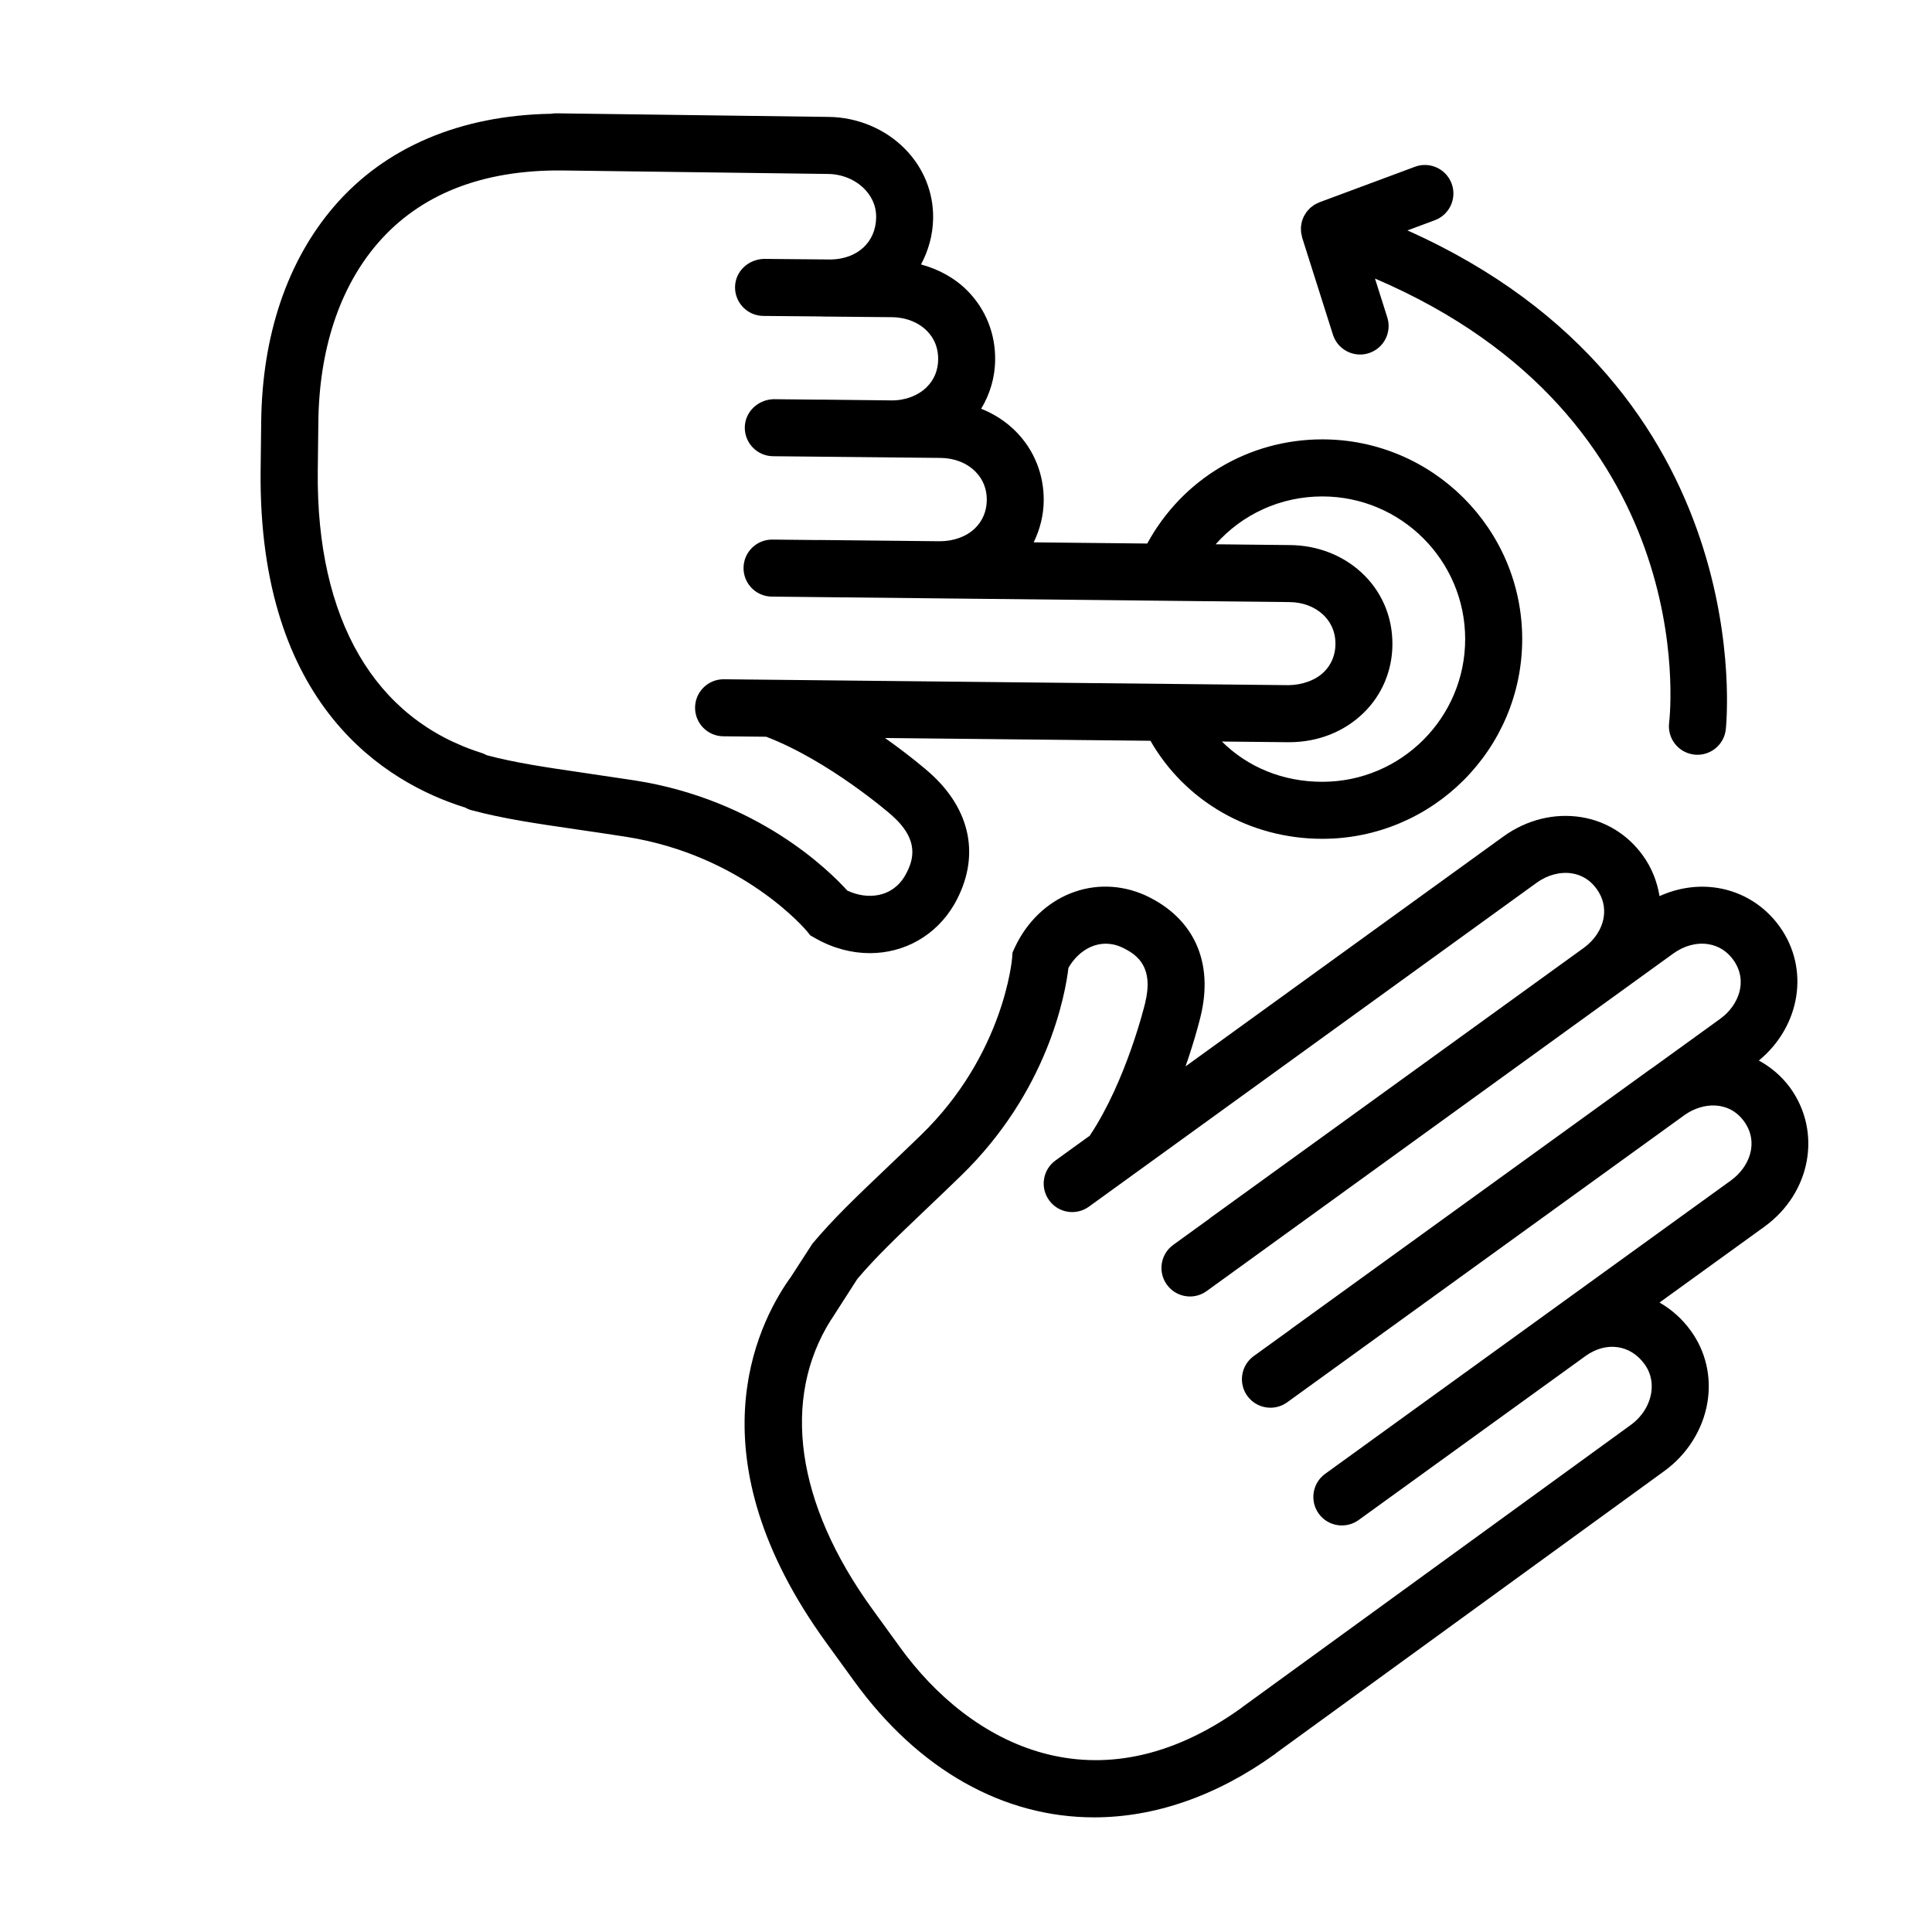
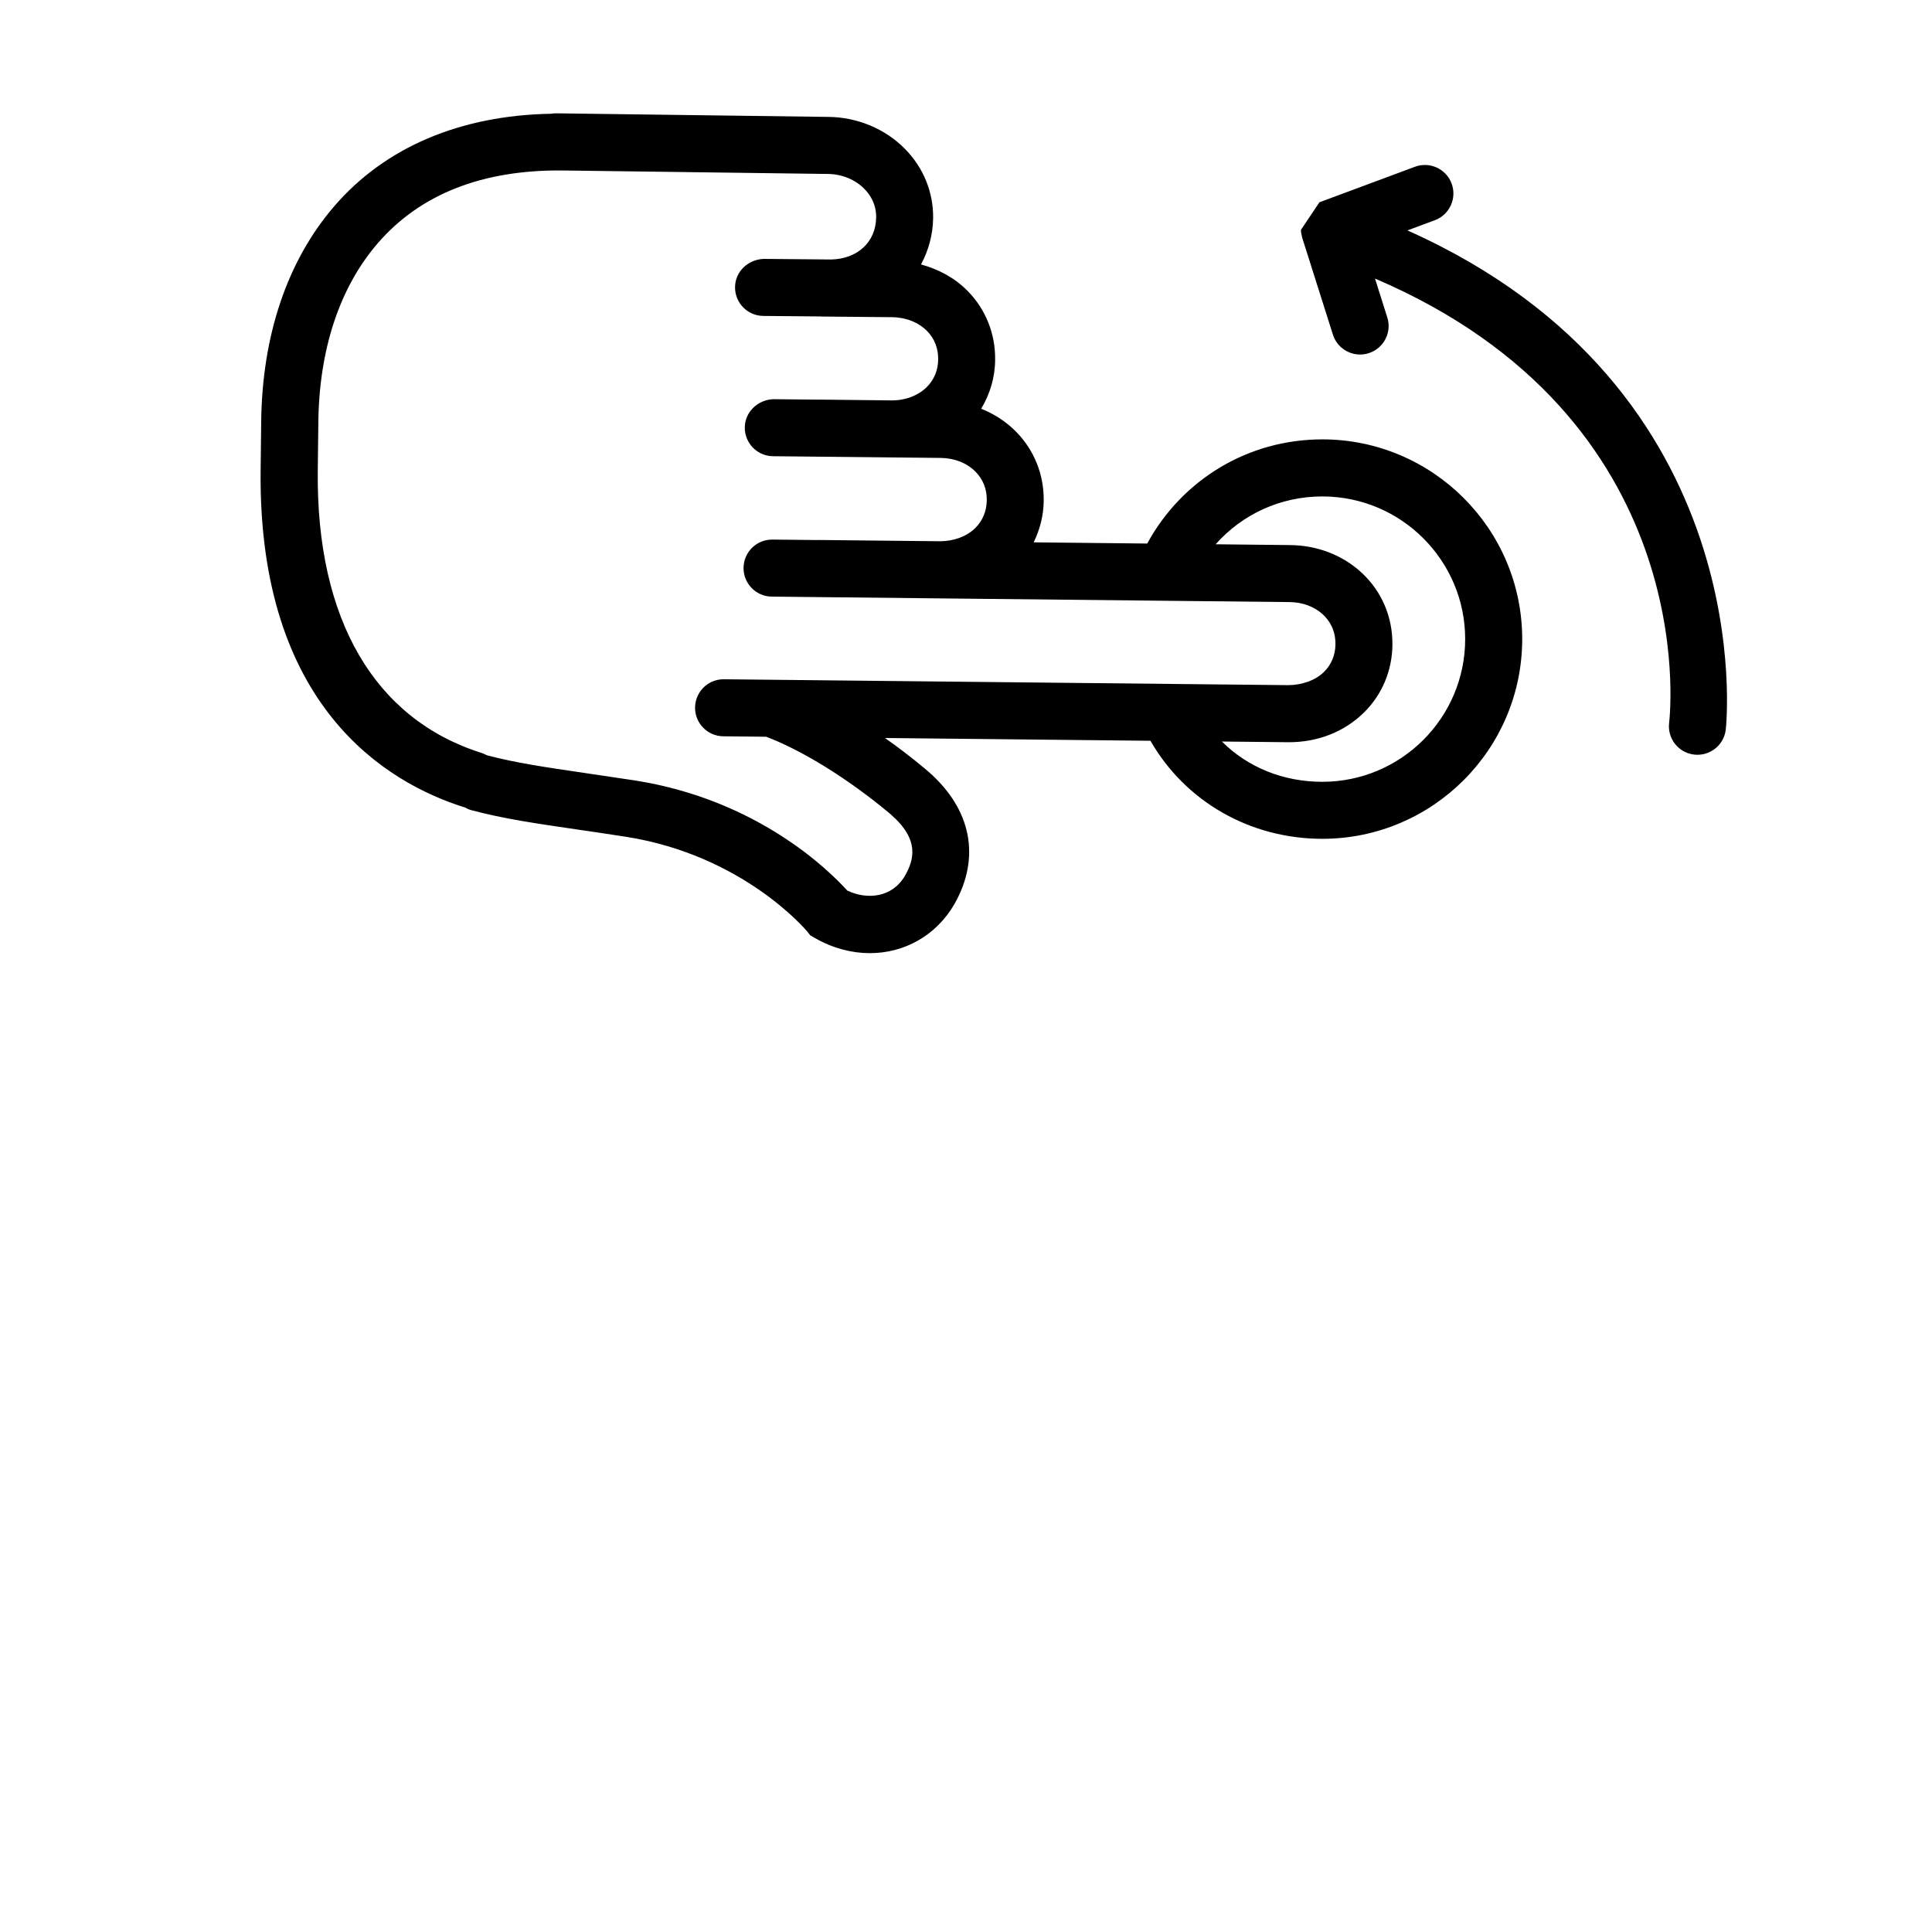
<svg xmlns="http://www.w3.org/2000/svg" fill="#000000" width="800px" height="800px" version="1.1" viewBox="144 144 512 512">
  <g>
    <path d="m357.86 390.79 0.898 1.109 1.238 0.707c4.715 2.695 9.703 3.988 14.523 3.988 9.055 0 17.512-4.566 22.406-12.992 7.012-12.34 4.523-25.109-6.805-35.035-0.371-0.328-4.852-4.231-11.586-8.988l70.344 0.734c9.215 16.051 26.344 25.98 45.551 25.98 29.207 0 52.969-23.746 52.969-52.934 0-29.18-23.766-52.922-52.969-52.922-19.566 0-37.125 10.566-46.402 27.605l-30.094-0.316c1.648-3.387 2.625-7.109 2.66-11.023 0.082-6.898-2.504-13.375-7.266-18.238-2.637-2.695-5.805-4.746-9.309-6.144 2.332-3.879 3.672-8.297 3.703-12.969 0.086-6.883-2.488-13.34-7.234-18.191-3.387-3.461-7.68-5.793-12.41-7.078 1.941-3.641 3.152-7.769 3.211-12.324 0.07-6.832-2.57-13.324-7.438-18.273-5.238-5.34-12.66-8.438-20.32-8.504l-70.383-0.926c-0.016 0-0.031-0.004-0.047-0.004h-0.098l-1.559-0.02c-0.469-0.012-0.934 0.035-1.387 0.117-24.016 0.418-43.961 8.812-57.488 24.516-12.434 14.438-19.125 34.234-19.352 57.223l-0.152 12.906c-0.621 62.531 33.508 82.684 53.906 89.125 0.051 0.016 0.105 0.012 0.152 0.023 0.555 0.312 1.145 0.59 1.789 0.762 8.551 2.277 16.707 3.465 27.992 5.113 3.875 0.562 8.121 1.184 12.887 1.926 31.211 4.867 47.922 24.871 48.066 25.047zm136.57-115.23c20.871 0 37.855 16.957 37.855 37.805 0 20.852-16.984 37.82-37.855 37.82-10.469 0-19.805-3.891-26.609-10.672l17.457 0.18h0.371c7.609 0 14.609-2.766 19.754-7.805 4.848-4.746 7.547-11.156 7.602-18.031 0.066-7.359-2.82-14.133-8.133-19.062-5.031-4.68-11.801-7.289-19.023-7.344l-19.688-0.211c7.055-7.969 17.215-12.68 28.27-12.68zm-195.31 73.309c-10.711-1.562-18.469-2.699-26.121-4.727-0.449-0.25-0.934-0.469-1.441-0.629-28.34-8.953-43.73-35.438-43.348-74.555l0.152-12.906c0.188-19.387 5.613-35.82 15.688-47.523 11.234-13.047 27.699-19.512 48.801-19.355l70.539 0.926c3.715 0.031 7.246 1.477 9.699 3.977 1.438 1.465 3.144 3.961 3.102 7.516-0.082 6.644-5.019 11.023-11.945 11.176l-17.824-0.16c-4.152 0.141-7.586 3.316-7.629 7.488-0.035 4.176 3.316 7.586 7.488 7.629l15.262 0.137c0.074 0.004 0.141 0.023 0.211 0.023l18.656 0.172c3.648 0.035 7.031 1.375 9.289 3.684 1.949 1.988 2.957 4.566 2.926 7.477-0.02 2.883-1.074 5.438-3.043 7.379-2.297 2.262-5.754 3.566-9.371 3.512l-1.273-0.016-17.383-0.191c-0.051 0-0.102 0.012-0.145 0.012l-12.402-0.125c-4.074 0.102-7.594 3.305-7.633 7.481-0.039 4.172 3.305 7.594 7.481 7.633l29.91 0.301 1.289 0.016h0.105l13.105 0.133c3.691 0.035 6.996 1.344 9.289 3.688 1.965 2.004 2.988 4.594 2.953 7.5-0.031 2.91-1.098 5.481-3.09 7.43-2.332 2.277-5.754 3.461-9.352 3.465l-31.91-0.332h-0.082c-0.055 0-0.105 0.016-0.16 0.016l-12.227-0.125h-0.082c-4.137 0-7.512 3.332-7.559 7.477-0.047 4.172 3.305 7.594 7.477 7.637l137.2 1.449c3.461 0.023 6.609 1.199 8.879 3.305 1.531 1.422 3.34 3.934 3.305 7.863-0.023 2.875-1.082 5.426-3.062 7.367-2.301 2.258-5.859 3.438-9.383 3.481l-149.62-1.562h-0.082c-4.137 0-7.512 3.332-7.559 7.477-0.047 4.172 3.305 7.594 7.477 7.637l11.371 0.117c16.723 6.398 32.945 20.52 33.117 20.676 7.559 6.613 6.082 11.906 3.672 16.148-3.422 5.883-10.078 6.418-15.301 3.945-4.66-5.168-23.676-24.105-56.383-29.199-4.828-0.738-9.121-1.363-13.031-1.938z" />
-     <path d="m618.43 432.3c-2.281-3.125-5.144-5.516-8.312-7.246 11.023-9.09 13.551-24.328 5.473-35.543-3.981-5.523-9.82-9.141-16.438-10.203-5.168-0.832-10.469-0.035-15.359 2.172-0.637-3.82-2.051-7.496-4.398-10.734-3.93-5.488-9.723-9.105-16.293-10.184-7.125-1.152-14.465 0.641-20.676 5.109l-84.246 60.934c2.57-7.356 3.875-12.766 3.977-13.195 3.543-14.418-1.723-26.102-14.52-32.086-13.316-6.051-28.234-0.109-34.719 13.809l-0.586 1.289-0.102 1.387c-0.02 0.25-2.074 25.605-24.215 47.047-3.406 3.293-6.457 6.203-9.234 8.848-8.074 7.688-13.91 13.25-19.477 19.875l-5.914 9.141c-0.059 0.082-0.137 0.137-0.191 0.223-8.883 12.652-25.73 47.344 9.668 96.254l7.387 10.184c17.277 23.914 39.922 36.238 63.691 36.238 15.93 0 32.363-5.543 48.02-16.832 0.105-0.074 0.18-0.168 0.277-0.246l102.7-74.613c6.172-4.422 10.387-11.125 11.562-18.379 1.094-6.731-0.484-13.441-4.418-18.871-2.316-3.219-5.164-5.688-8.293-7.496l27.824-20.117c12.254-8.895 15.266-25.02 6.816-36.762zm-15.688 24.512-95.266 68.871c-0.004 0.004-0.012 0.012-0.016 0.016l-12.281 8.883c-3.379 2.445-4.141 7.168-1.699 10.555 2.449 3.379 7.176 4.125 10.555 1.699l41.656-30.117 18.52-13.387c5.453-3.906 11.871-3.012 15.617 2.195 2.019 2.785 2.07 5.672 1.758 7.609-0.535 3.316-2.523 6.418-5.492 8.543l-103 74.82c-0.066 0.051-0.109 0.105-0.176 0.156-38.246 27.453-71.77 9.691-90.422-16.137l-7.387-10.188c-20.223-27.941-24.082-55.672-10.883-76.574 0.039-0.066 0.102-0.105 0.137-0.168l6.828-10.645c4.949-5.84 10.461-11.082 18.02-18.289 2.805-2.672 5.891-5.606 9.324-8.938 23.27-22.531 27.801-48.391 28.613-55.223 2.742-4.84 8.262-8.133 14.16-5.441 4.344 2.031 8.473 5.371 6.152 14.82-0.051 0.207-4.953 20.582-14.676 35.109l-9.066 6.551c-3.387 2.445-4.141 7.168-1.691 10.551 2.438 3.387 7.164 4.133 10.551 1.691l118.68-85.859c2.867-2.066 6.277-2.961 9.387-2.453 2.625 0.434 4.856 1.84 6.481 4.106 1.648 2.277 2.297 4.883 1.867 7.543-0.488 3.066-2.41 6.004-5.254 8.07l-4.672 3.375-94.25 68.145c-0.102 0.07-0.168 0.156-0.262 0.23l-9.629 6.969c-3.387 2.445-4.141 7.168-1.691 10.551 1.477 2.047 3.785 3.129 6.125 3.129 1.535 0 3.082-0.469 4.422-1.438l94.656-68.484 28.953-20.934c2.902-2.109 6.219-3.004 9.359-2.504 2.656 0.43 4.934 1.855 6.566 4.117 4.086 5.664 1.367 12.16-3.414 15.637l-18.293 13.227c-0.07 0.047-0.137 0.074-0.203 0.117l-95.246 68.867c-0.07 0.051-0.117 0.109-0.18 0.16l-9.73 7.031c-3.379 2.445-4.141 7.168-1.699 10.555 1.48 2.039 3.789 3.129 6.133 3.129 1.535 0 3.082-0.469 4.422-1.43l105.44-76.223c4.777-3.309 11.609-3.769 15.648 1.762 4.074 5.672 1.344 12.168-3.457 15.641z" />
-     <path d="m488.77 204.9c0.012 0.246 0.012 0.492 0.039 0.742 0.035 0.258 0.105 0.52 0.168 0.777 0.039 0.18 0.055 0.367 0.109 0.551l8.152 25.711c1.02 3.219 3.996 5.273 7.203 5.273 0.75 0 1.527-0.117 2.281-0.359 3.981-1.258 6.188-5.508 4.922-9.488l-3.258-10.289c86.301 36.93 78.344 114.39 77.949 117.75-0.5 4.137 2.449 7.894 6.59 8.398 0.312 0.039 0.621 0.055 0.926 0.055 3.762 0 7.027-2.812 7.492-6.641 0.109-0.926 9.805-90.273-84.363-132.32l7.262-2.699c3.91-1.457 5.906-5.805 4.453-9.715-1.457-3.914-5.824-5.91-9.719-4.453l-25.312 9.41c-0.18 0.066-0.332 0.172-0.516 0.25-0.238 0.105-0.48 0.211-0.707 0.344-0.207 0.125-0.395 0.266-0.59 0.414-0.207 0.152-0.414 0.297-0.605 0.469-0.176 0.156-0.328 0.332-0.488 0.508-0.172 0.188-0.344 0.367-0.5 0.57-0.137 0.188-0.25 0.383-0.371 0.578-0.133 0.215-0.273 0.43-0.383 0.66-0.102 0.207-0.172 0.418-0.25 0.629-0.098 0.242-0.188 0.48-0.25 0.73-0.059 0.223-0.098 0.449-0.133 0.676-0.047 0.25-0.09 0.504-0.105 0.754-0.016 0.227 0 0.473 0.004 0.715z" />
+     <path d="m488.77 204.9c0.012 0.246 0.012 0.492 0.039 0.742 0.035 0.258 0.105 0.52 0.168 0.777 0.039 0.18 0.055 0.367 0.109 0.551l8.152 25.711c1.02 3.219 3.996 5.273 7.203 5.273 0.75 0 1.527-0.117 2.281-0.359 3.981-1.258 6.188-5.508 4.922-9.488l-3.258-10.289c86.301 36.93 78.344 114.39 77.949 117.75-0.5 4.137 2.449 7.894 6.59 8.398 0.312 0.039 0.621 0.055 0.926 0.055 3.762 0 7.027-2.812 7.492-6.641 0.109-0.926 9.805-90.273-84.363-132.32l7.262-2.699c3.91-1.457 5.906-5.805 4.453-9.715-1.457-3.914-5.824-5.91-9.719-4.453l-25.312 9.41z" />
  </g>
</svg>